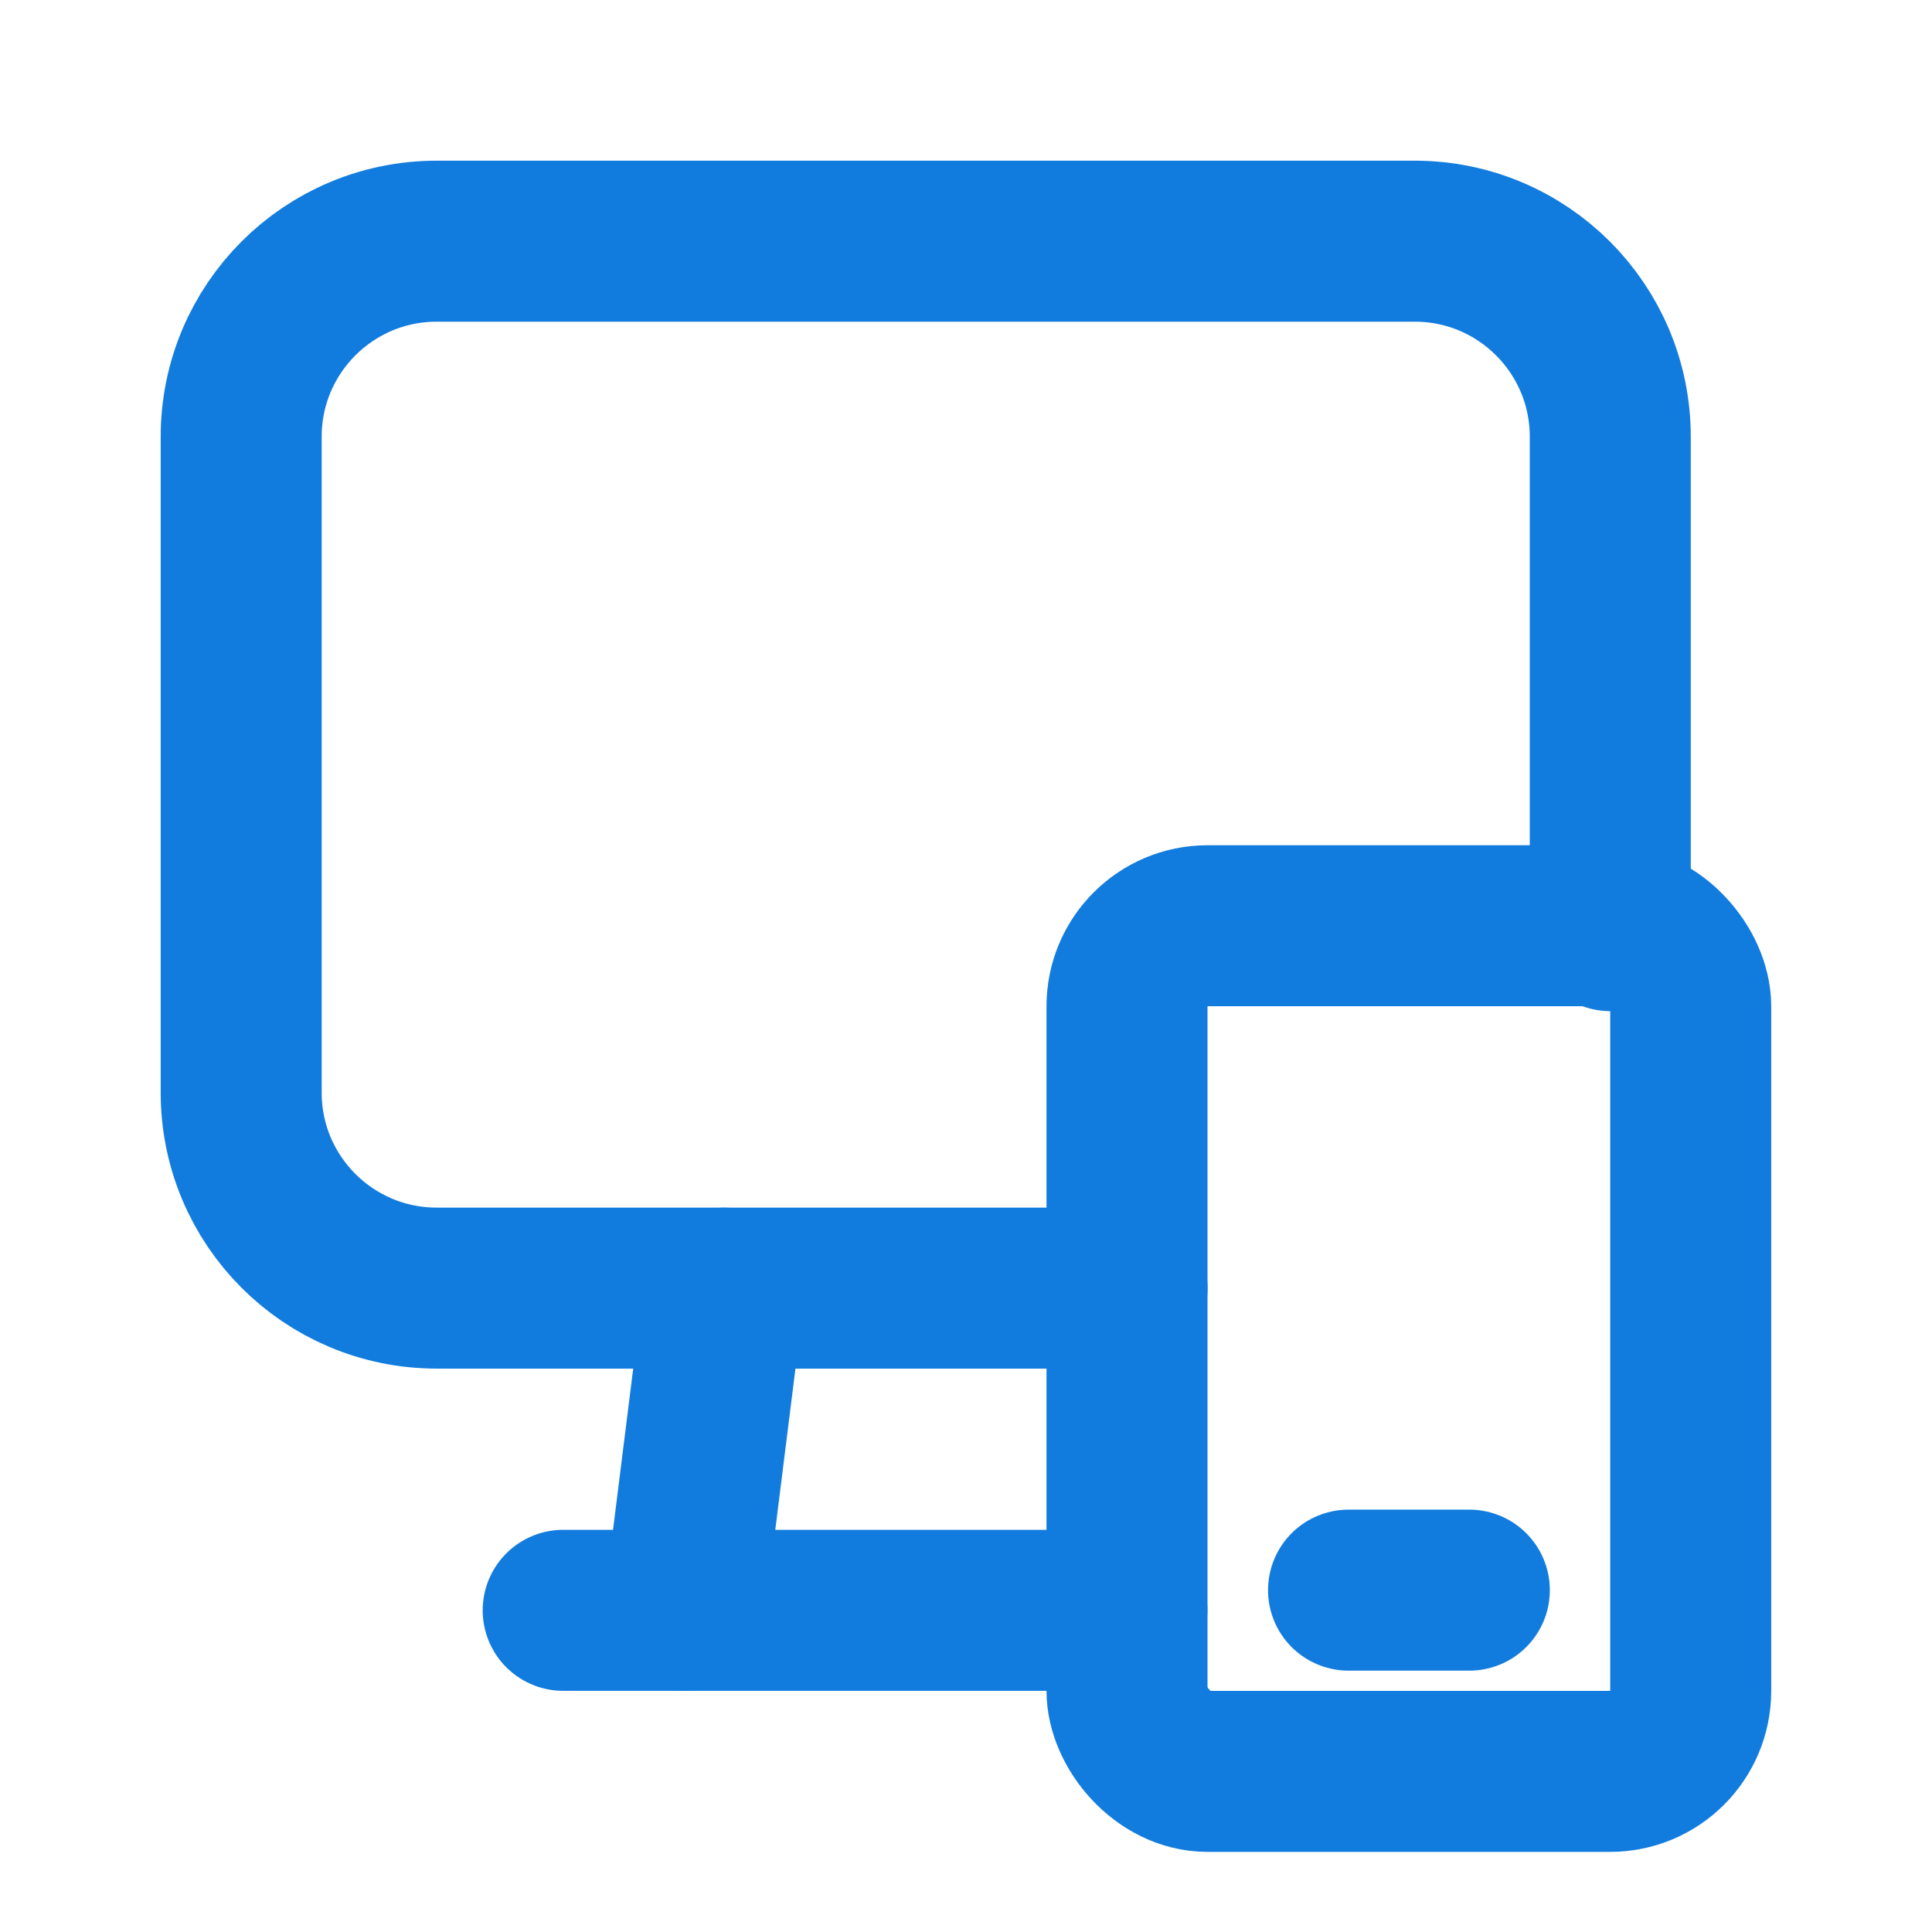
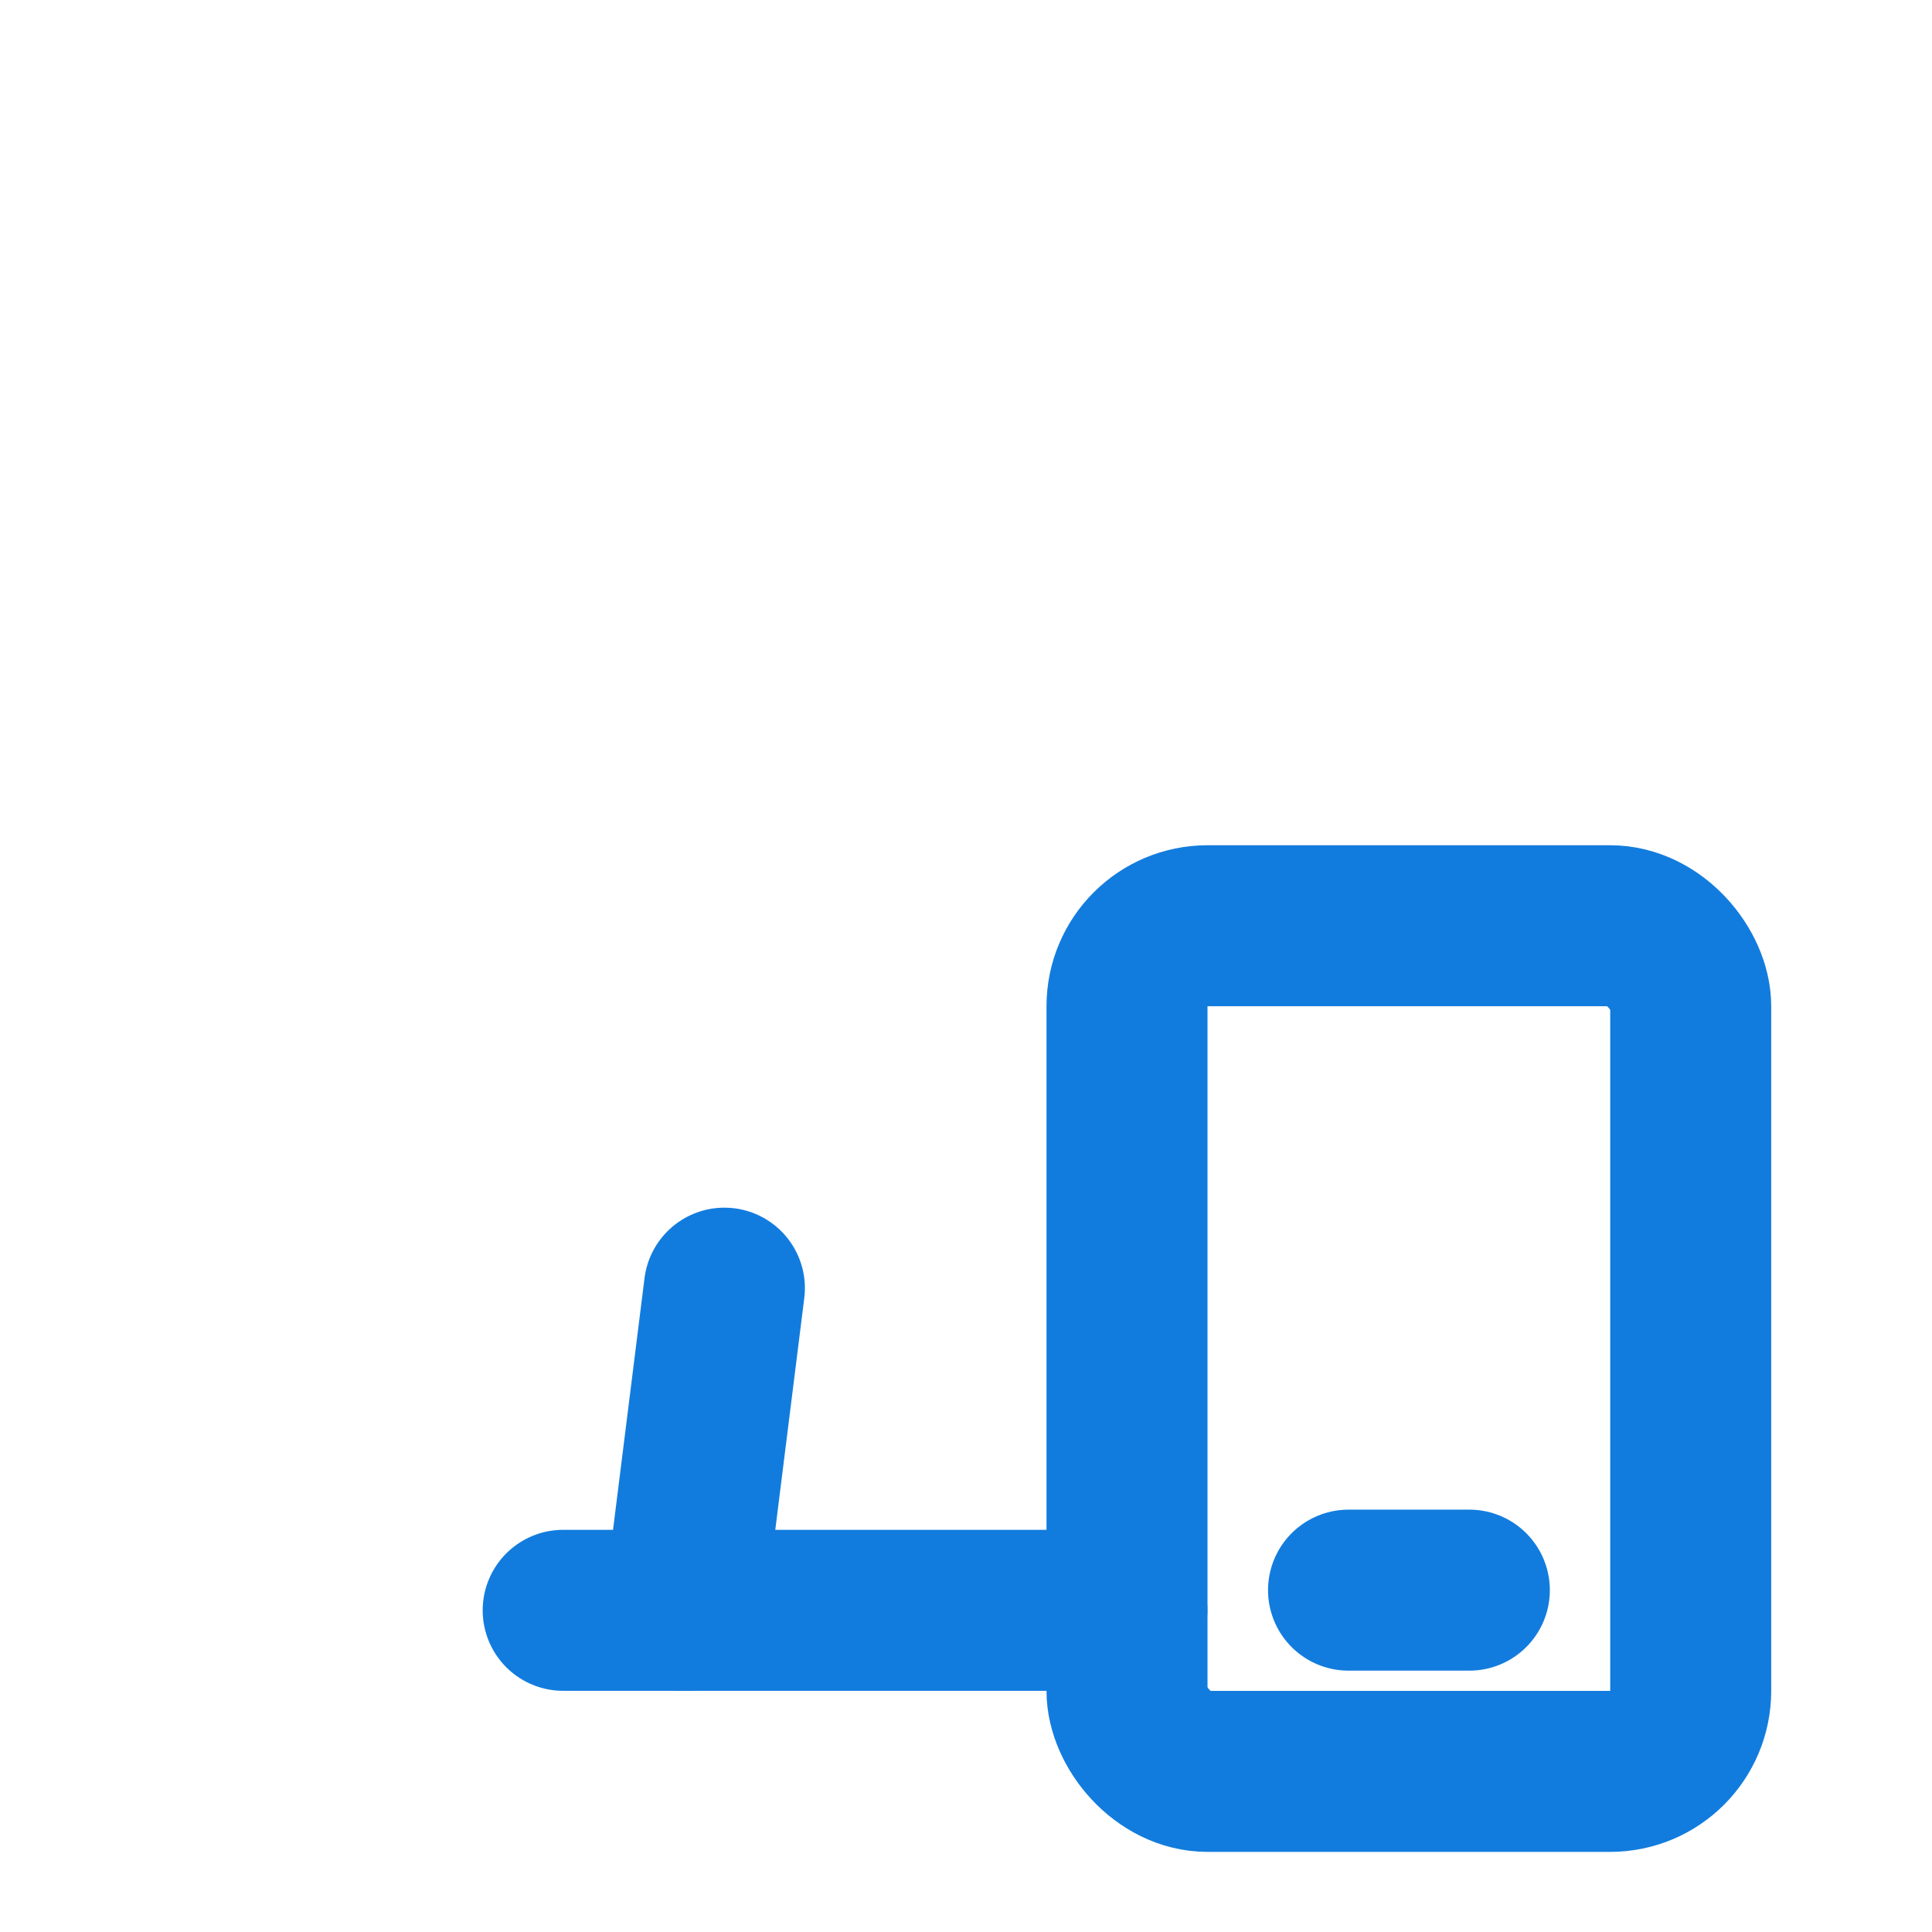
<svg xmlns="http://www.w3.org/2000/svg" width="36" height="36" viewBox="0 0 36 36" fill="none">
  <path d="M25.128 29.63H27.379" stroke="#127CDE" stroke-width="3" stroke-linecap="round" stroke-linejoin="round" />
  <path d="M13.498 24.003L12.747 30.005" stroke="#127CDE" stroke-width="3" stroke-linecap="round" stroke-linejoin="round" />
-   <path d="M30.005 17.341V8.138C30.005 6.125 28.373 4.494 26.361 4.494H8.138C6.125 4.494 4.494 6.125 4.494 8.138V20.359C4.494 22.371 6.125 24.002 8.138 24.002H21.001" stroke="#127CDE" stroke-width="3" stroke-linecap="round" stroke-linejoin="round" />
  <path d="M10.494 30.006H20.998" stroke="#127CDE" stroke-width="3" stroke-linecap="round" stroke-linejoin="round" />
  <rect x="21" y="17.25" width="10.504" height="15.757" rx="1.5" stroke="#127CDE" stroke-width="3" stroke-linecap="round" stroke-linejoin="round" />
</svg>